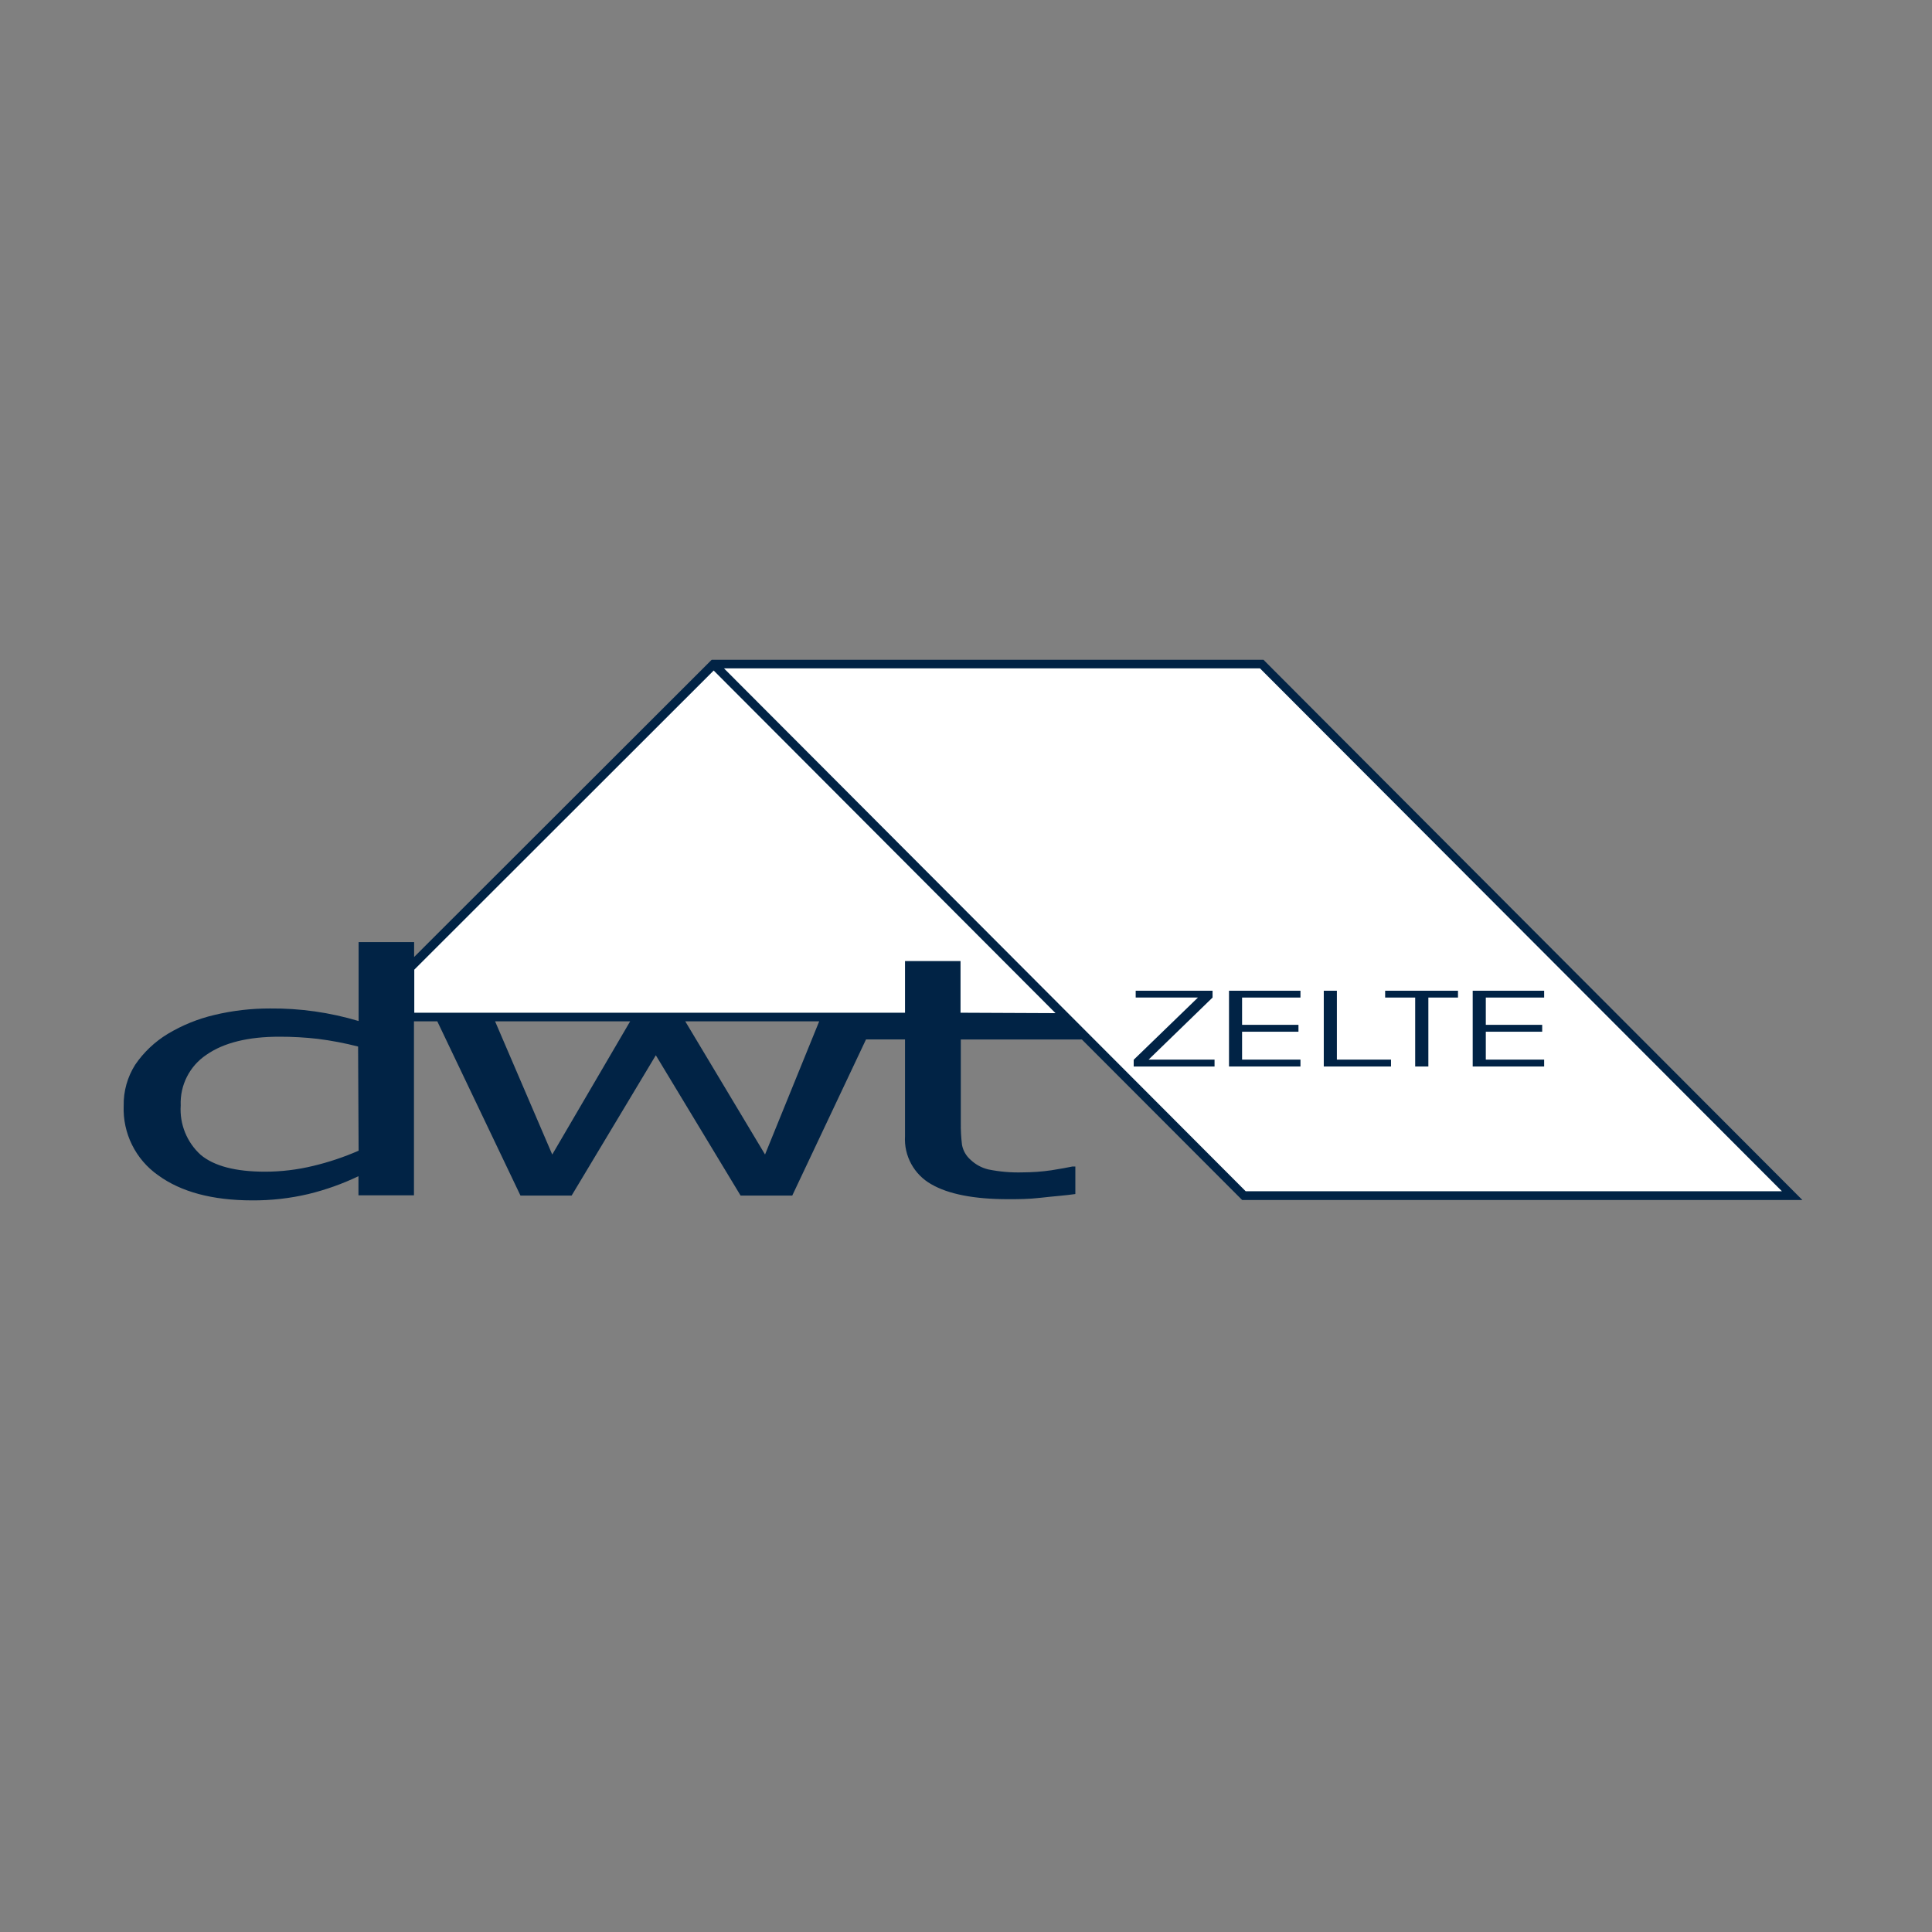
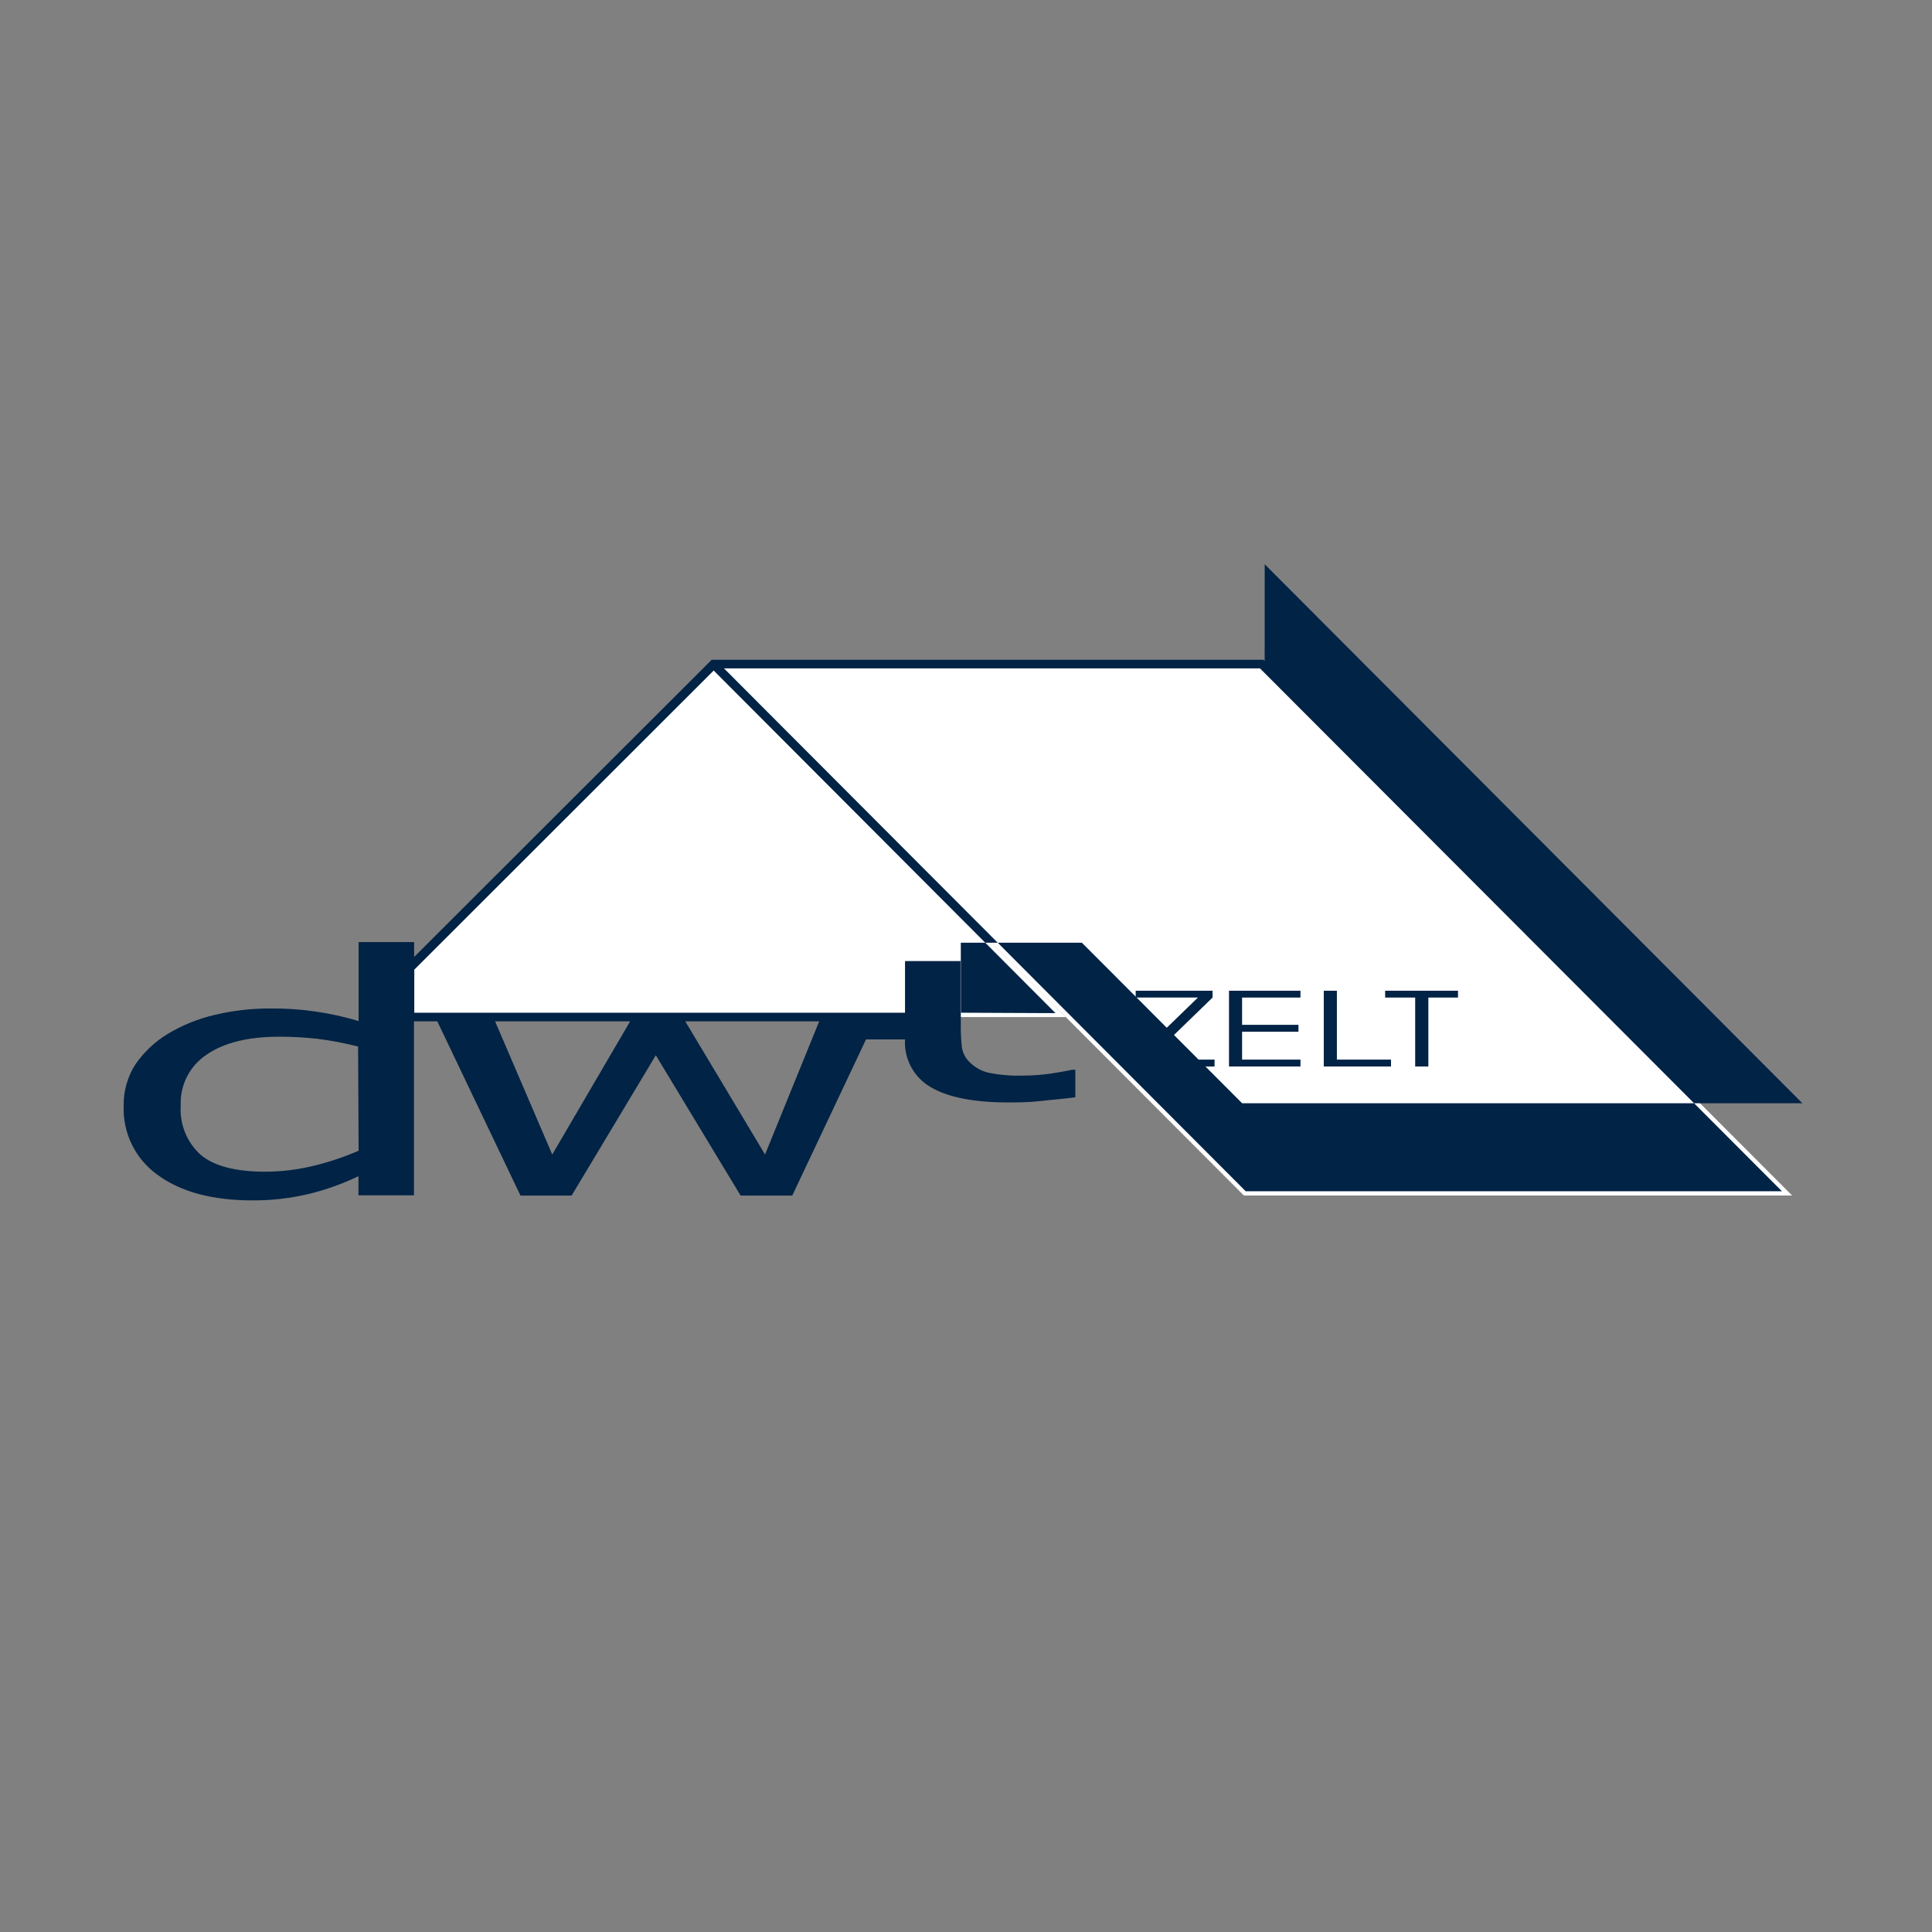
<svg xmlns="http://www.w3.org/2000/svg" id="uuid-ee893f1e-cd4f-40bb-950f-590f29e96215" viewBox="0 0 600 600">
  <rect x="0" y="0" width="600" height="600" fill="#808080" stroke="none" />
  <polygon points="127.27 315.86 331.02 315.86 221.59 206.23 127.27 300.44 127.27 315.86" fill="#fff" />
  <polygon points="391.81 206.23 556.57 371.28 386.3 371.28 221.59 206.23 391.81 206.23 391.81 206.23" fill="#fff" />
  <polygon points="352.08 331.21 377.19 331.21 377.19 329.07 356.71 329.07 376.57 309.8 376.57 307.68 352.7 307.68 352.7 309.8 372.03 309.8 352.08 329.12 352.08 331.21 352.08 331.21" fill="#012345" />
  <polygon points="381.68 331.21 403.87 331.21 403.87 329.07 385.74 329.07 385.74 320.41 403.25 320.41 403.25 318.27 385.74 318.27 385.74 309.8 403.87 309.8 403.87 307.68 381.68 307.68 381.68 331.21 381.68 331.21" fill="#012345" />
  <polygon points="411.11 331.21 431.99 331.21 431.99 329.07 415.18 329.07 415.18 307.68 411.11 307.68 411.11 331.21 411.11 331.21" fill="#012345" />
  <polygon points="439.5 331.21 443.59 331.21 443.59 309.8 452.79 309.8 452.79 307.68 430.17 307.68 430.17 309.8 439.5 309.8 439.5 331.21 439.5 331.21" fill="#012345" />
-   <polygon points="457.36 331.21 479.55 331.21 479.55 329.07 461.43 329.07 461.43 320.41 478.94 320.41 478.94 318.27 461.43 318.27 461.43 309.8 479.55 309.8 479.55 307.68 457.36 307.68 457.36 331.21 457.36 331.21" fill="#012345" />
-   <path d="M392.75,205.26l-.37-.37H221.03l-92.42,92.31v-4.63h-17.24v24.52c-8.92-2.67-18.2-3.99-27.51-3.9-5.82-.01-11.61,.66-17.27,2.01-5.11,1.2-9.99,3.18-14.49,5.88-4.01,2.43-7.46,5.69-10.11,9.57-2.41,3.8-3.66,8.22-3.58,12.73-.34,8.55,3.69,16.68,10.69,21.6,7.13,5.19,16.85,7.79,29.17,7.81,5.9,.04,11.79-.62,17.54-1.98,5.35-1.3,10.54-3.15,15.51-5.53v5.94h17.24v-54.03h7.25l25.83,54.11h15.88l26.15-43.58,26.33,43.58h16.04l22.91-48.5h12.11v30.05c-.36,6.12,2.81,11.91,8.15,14.92,5.35,3.1,13.37,4.65,23.87,4.65,2.99,0,6.39,0,10.19-.45s7.41-.67,10.69-1.15v-8.55h-.91c-1.36,.29-3.56,.7-6.6,1.18-2.92,.42-5.87,.63-8.82,.64-3.59,.11-7.18-.2-10.69-.91-2.07-.49-3.97-1.53-5.51-2.99-1.39-1.21-2.33-2.84-2.67-4.65-.28-2.31-.41-4.65-.37-6.98v-25.75h37.59l49.78,49.86h173.99l-166.98-167.38ZM111.37,357.36c-4.56,1.99-9.3,3.58-14.14,4.73-4.87,1.18-9.86,1.78-14.86,1.79-9.2,0-15.85-1.74-20.02-5.21-4.31-3.89-6.61-9.55-6.23-15.35-.27-6.3,2.77-12.28,8.02-15.77,5.35-3.72,12.91-5.59,22.56-5.59,4.02-.01,8.04,.21,12.03,.67,4.21,.53,8.38,1.33,12.48,2.38l.16,32.35Zm60.13,1.18l-17.75-41.36h41.95l-24.19,41.36Zm66.09,0l-24.78-41.36h41.6l-16.82,41.36Zm60.71-44.03v-16.04h-17.24v16.04H128.66v-13.37l92.98-92.9,106.16,106.4-29.51-.13Zm-73.47-106.94h166.47l162.09,162.38h-166.53L224.83,207.56Z" fill="#012345" />
+   <path d="M392.75,205.26l-.37-.37H221.03l-92.42,92.31v-4.63h-17.24v24.52c-8.92-2.67-18.2-3.99-27.51-3.9-5.82-.01-11.61,.66-17.27,2.01-5.11,1.2-9.99,3.18-14.49,5.88-4.01,2.43-7.46,5.69-10.11,9.57-2.41,3.8-3.66,8.22-3.58,12.73-.34,8.55,3.69,16.68,10.69,21.6,7.13,5.19,16.85,7.79,29.17,7.81,5.9,.04,11.79-.62,17.54-1.98,5.35-1.3,10.54-3.15,15.51-5.53v5.94h17.24v-54.03h7.25l25.83,54.11h15.88l26.15-43.58,26.33,43.58h16.04l22.91-48.5h12.11c-.36,6.12,2.81,11.91,8.15,14.92,5.35,3.1,13.37,4.65,23.87,4.65,2.99,0,6.39,0,10.19-.45s7.41-.67,10.69-1.15v-8.55h-.91c-1.36,.29-3.56,.7-6.6,1.18-2.92,.42-5.87,.63-8.82,.64-3.59,.11-7.18-.2-10.69-.91-2.07-.49-3.97-1.53-5.51-2.99-1.39-1.21-2.33-2.84-2.67-4.65-.28-2.31-.41-4.65-.37-6.98v-25.75h37.59l49.78,49.86h173.99l-166.98-167.38ZM111.37,357.36c-4.56,1.99-9.3,3.58-14.14,4.73-4.87,1.18-9.86,1.78-14.86,1.79-9.2,0-15.85-1.74-20.02-5.21-4.31-3.89-6.61-9.55-6.23-15.35-.27-6.3,2.77-12.28,8.02-15.77,5.35-3.72,12.91-5.59,22.56-5.59,4.02-.01,8.04,.21,12.03,.67,4.21,.53,8.38,1.33,12.48,2.38l.16,32.35Zm60.13,1.18l-17.75-41.36h41.95l-24.19,41.36Zm66.09,0l-24.78-41.36h41.6l-16.82,41.36Zm60.71-44.03v-16.04h-17.24v16.04H128.66v-13.37l92.98-92.9,106.16,106.4-29.51-.13Zm-73.47-106.94h166.47l162.09,162.38h-166.53L224.83,207.56Z" fill="#012345" />
</svg>